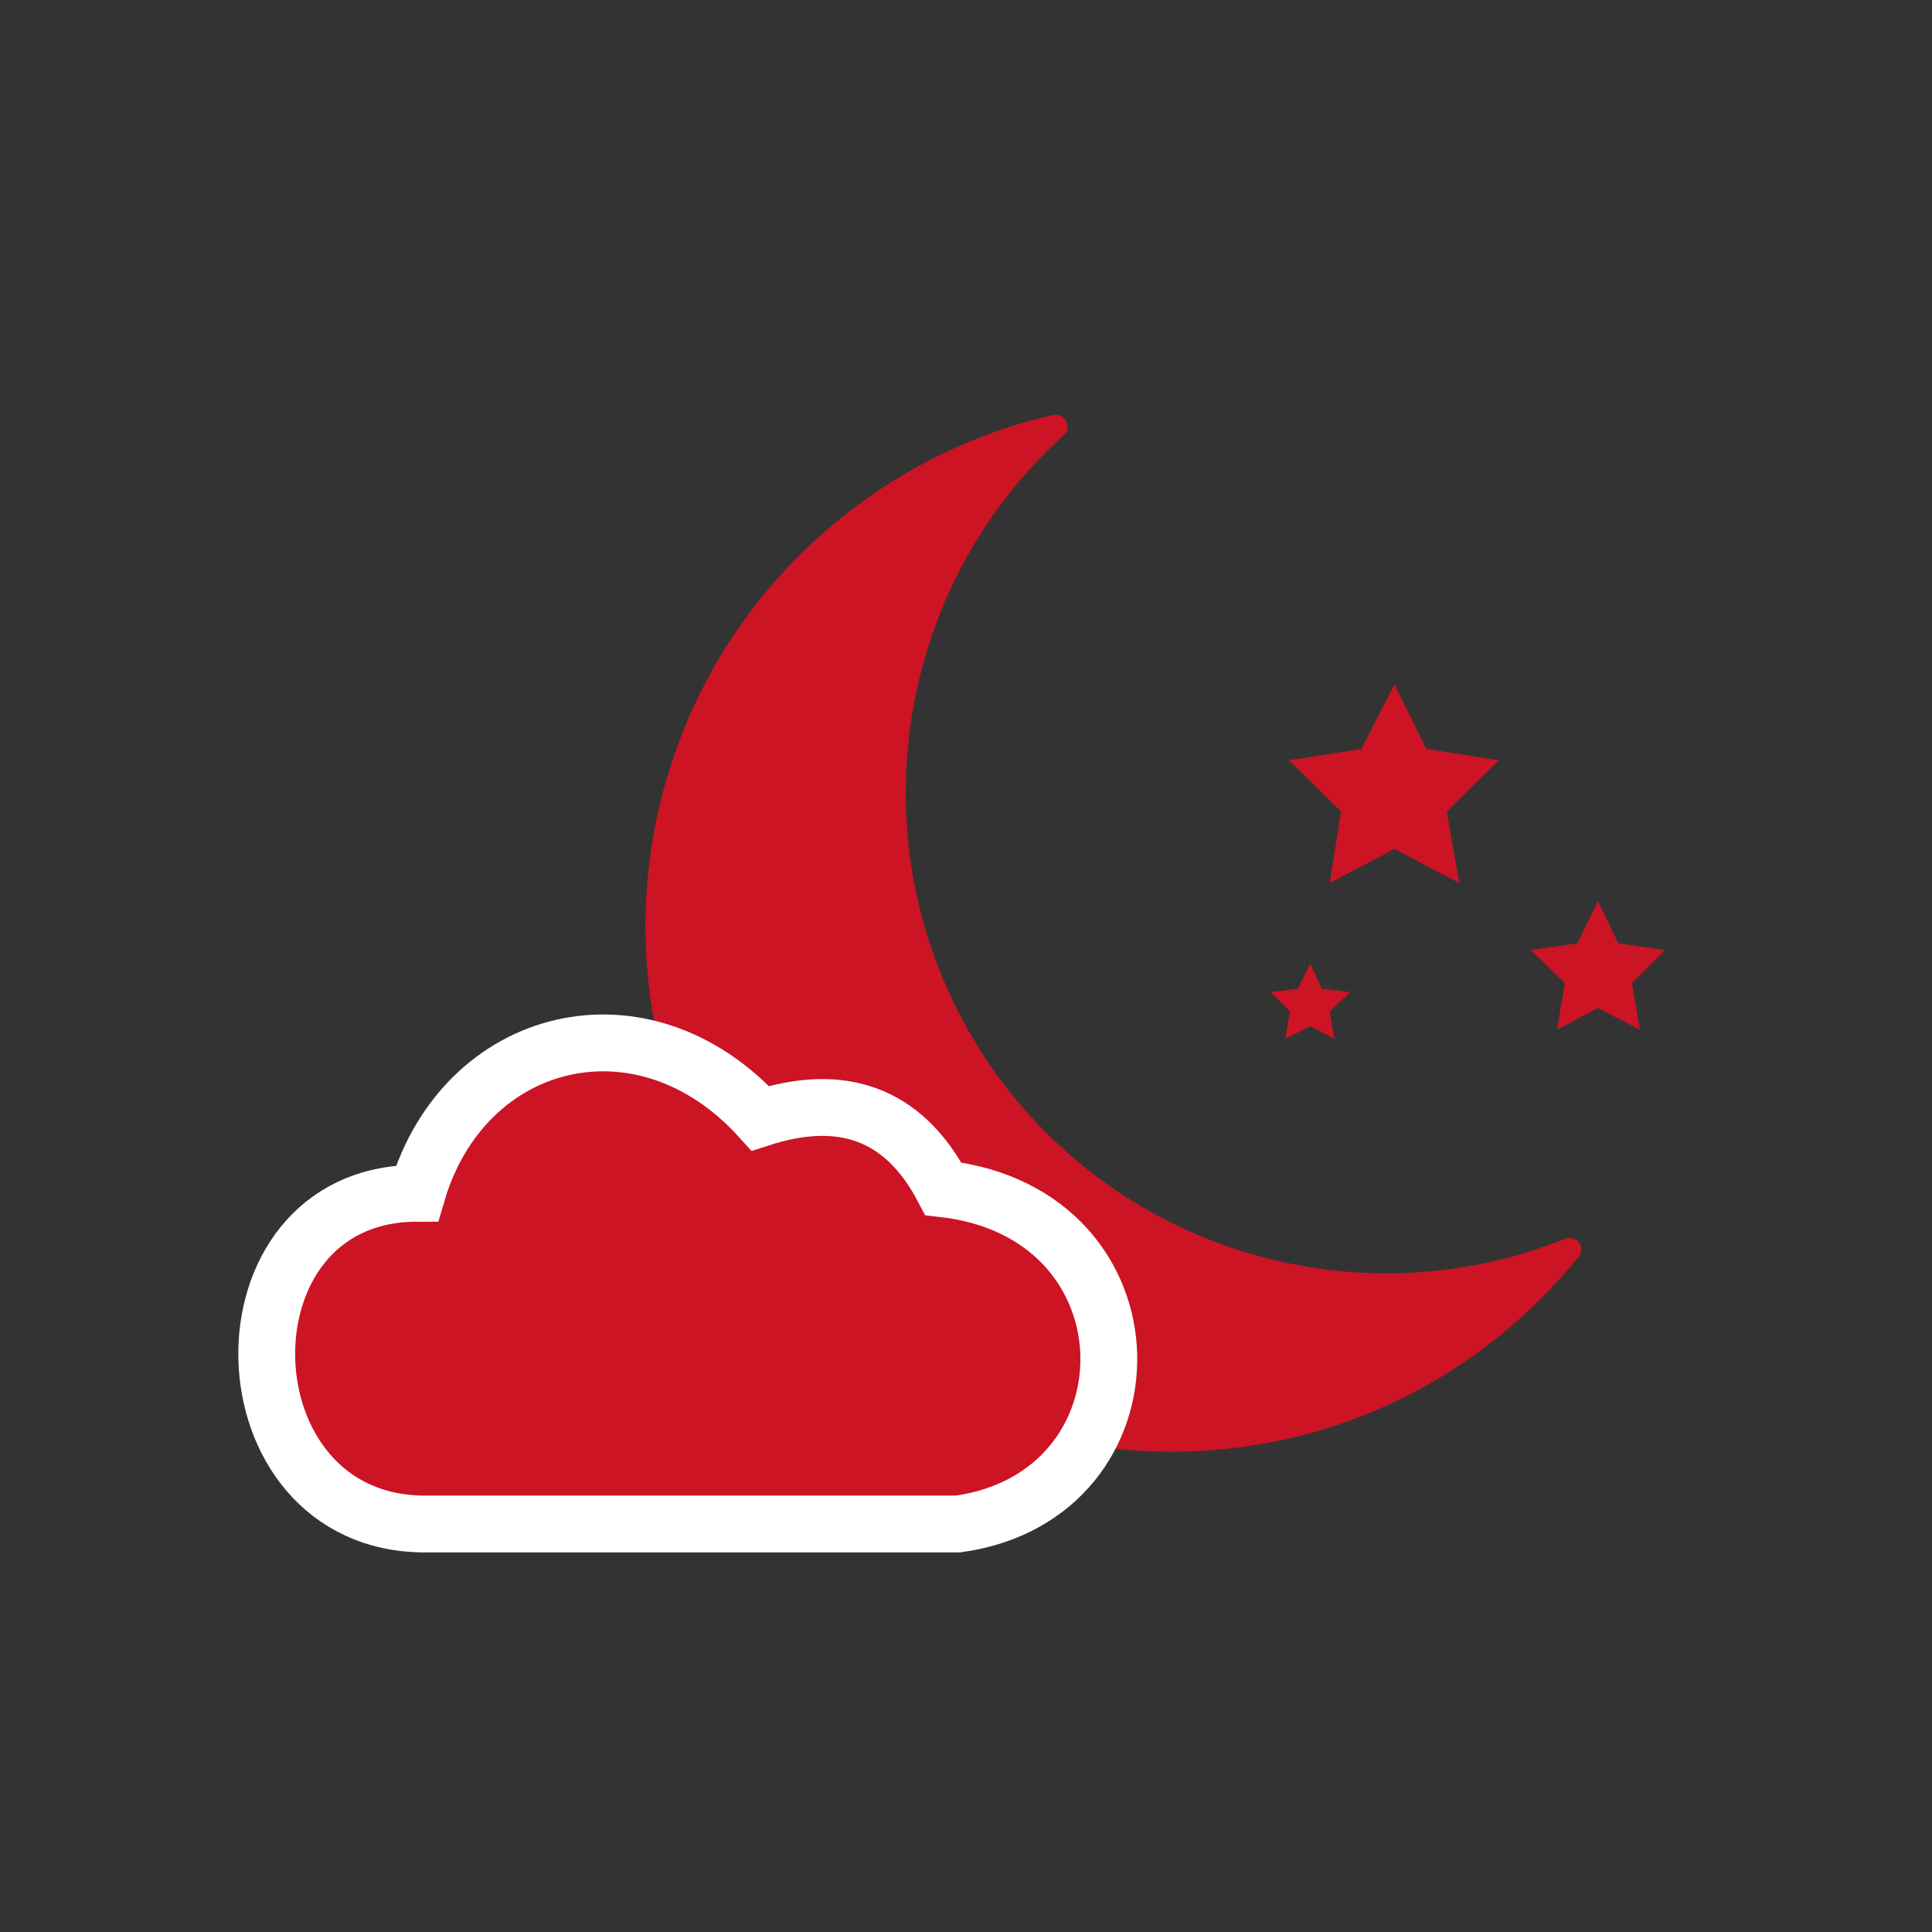
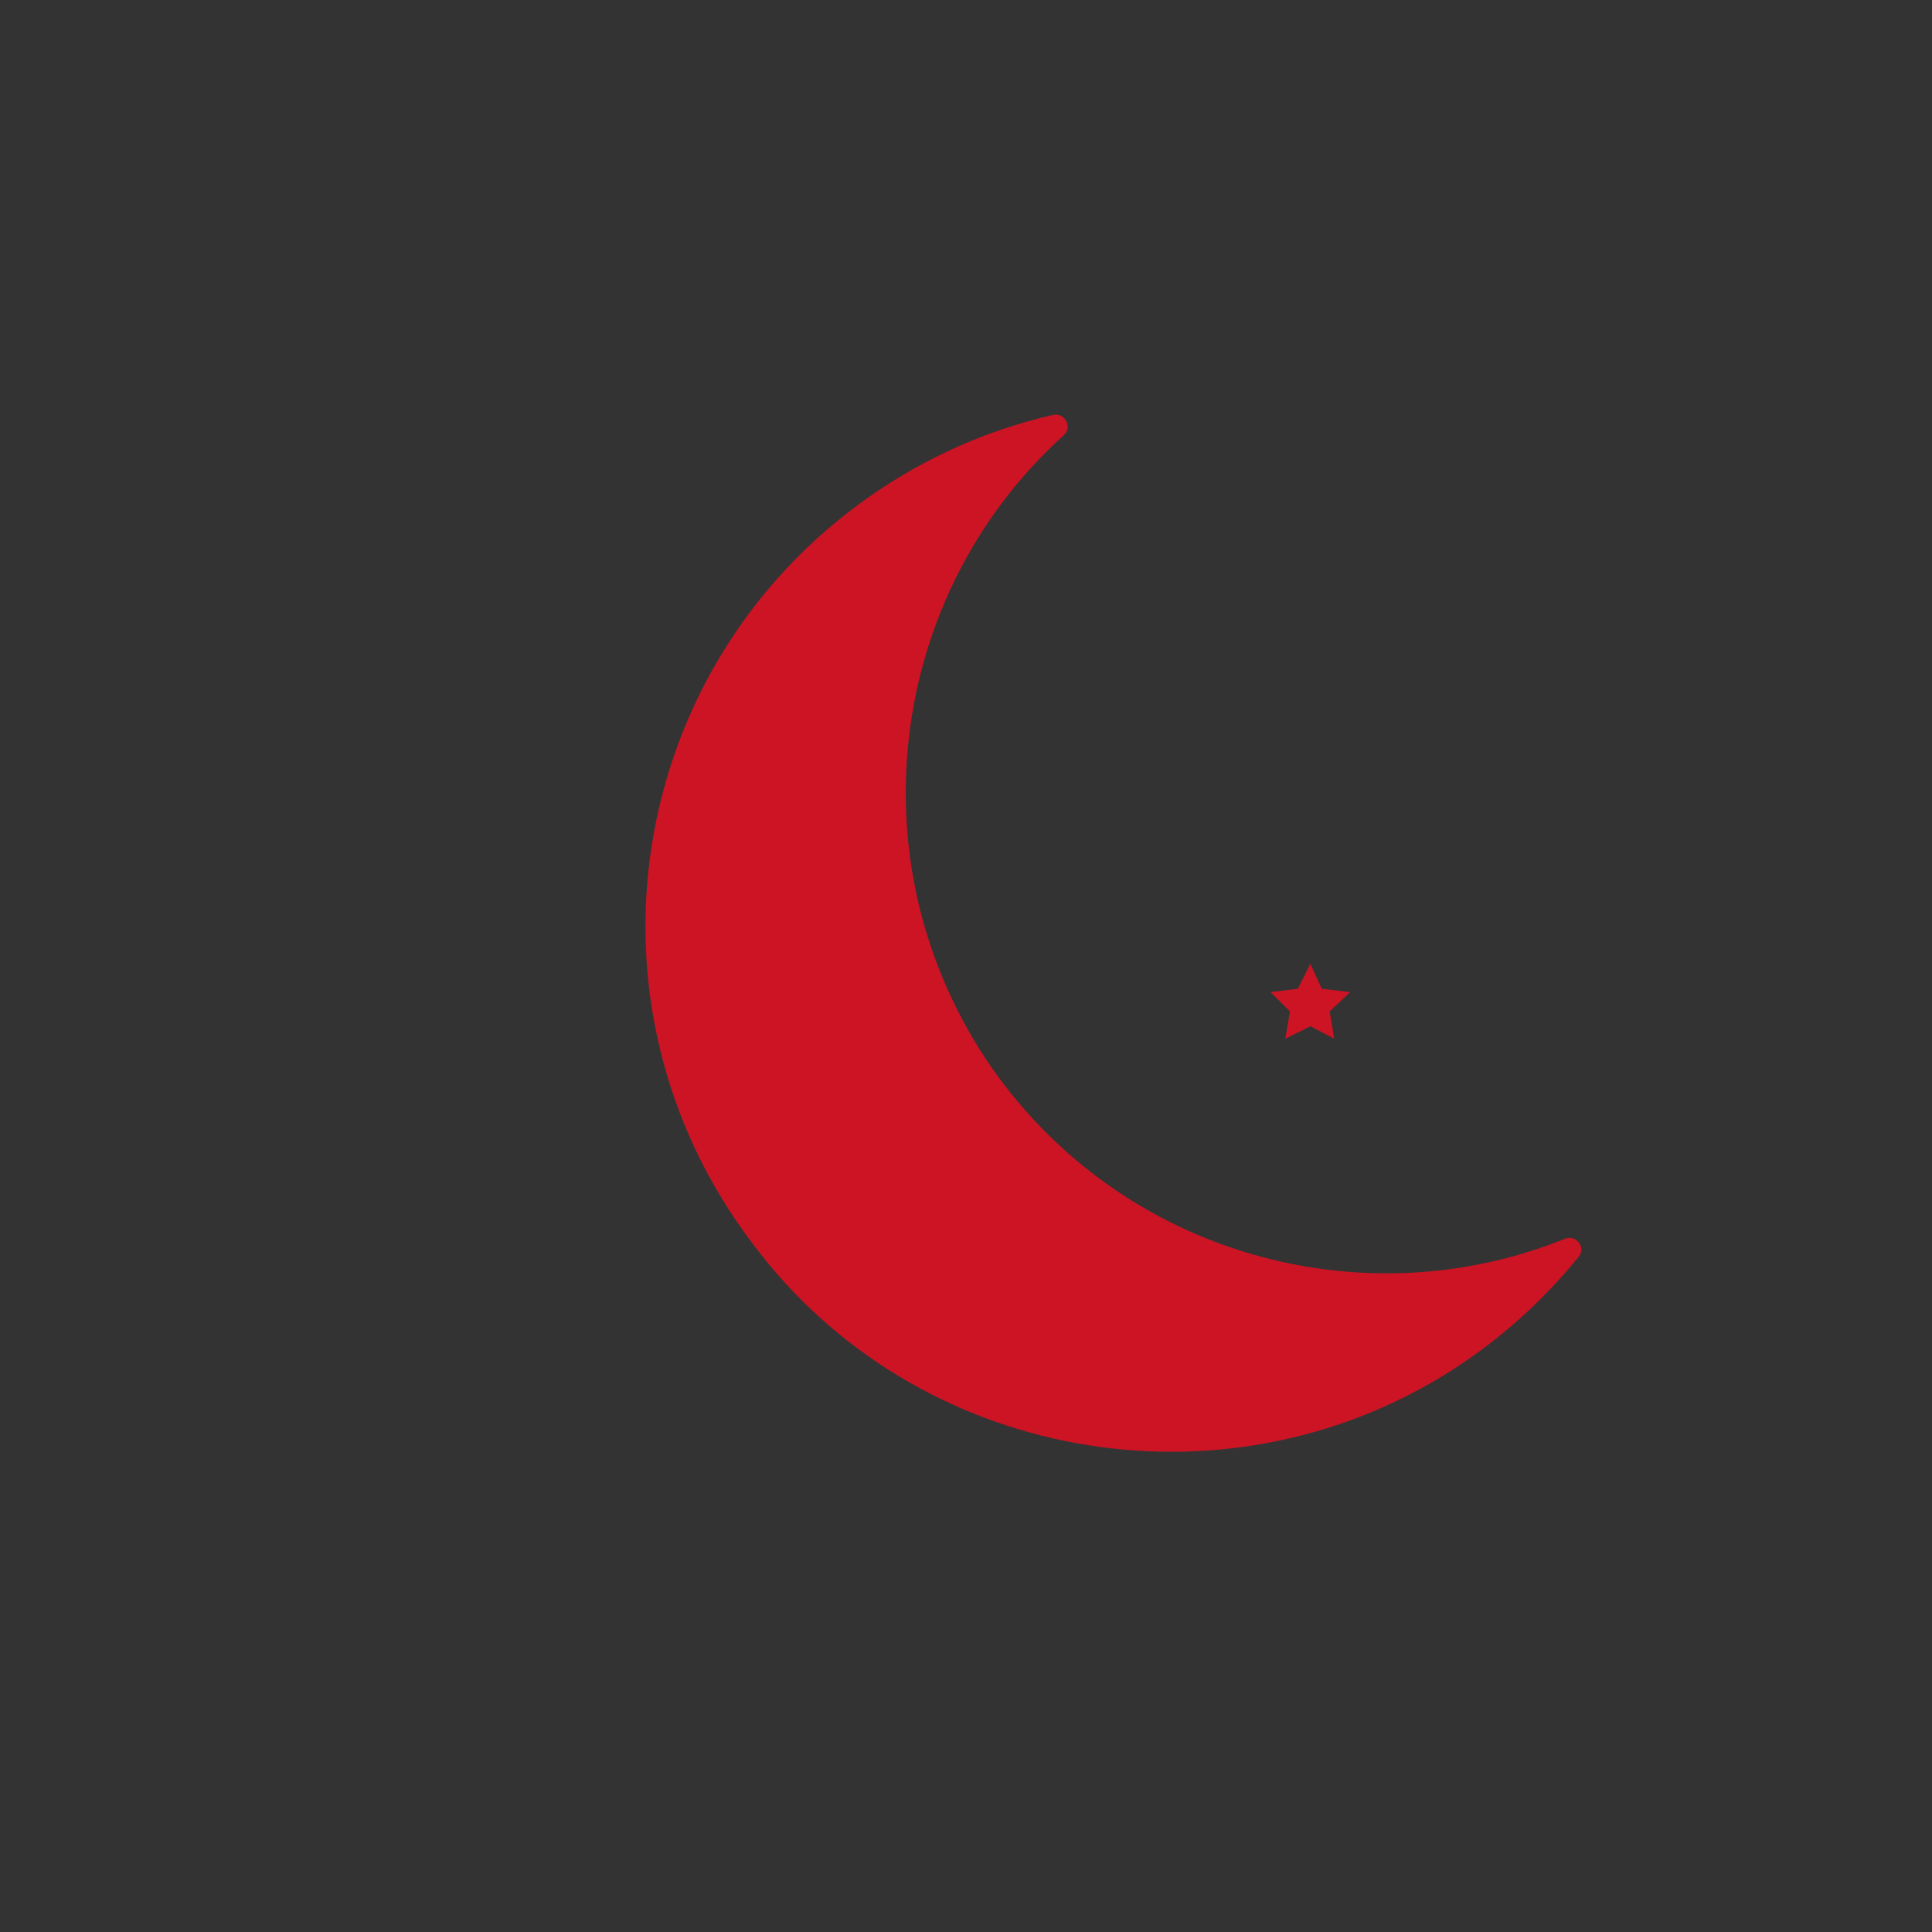
<svg xmlns="http://www.w3.org/2000/svg" version="1.1" x="0px" y="0px" viewBox="0 0 170 170" style="enable-background:new 0 0 170 170;" xml:space="preserve">
  <rect x="0" y="0" width="170" height="170" fill="#333333" stroke="none" />
  <style type="text/css">
	.st0{fill:#CC1424;}
	.st1{fill:none;stroke:#FFFFFF;stroke-width:6.18;stroke-miterlimit:10;}
	.st2{fill:none;stroke:#CC1424;stroke-width:11.477;stroke-miterlimit:10;}
	.st3{fill:none;stroke:#FFFFFF;stroke-width:4.414;stroke-miterlimit:10;}
	.st4{fill:none;stroke:#CC1424;stroke-width:13.243;stroke-miterlimit:10;}
	.st5{fill:#9D1222;}
	.st6{fill:#FFFFFF;}
	.st7{fill:#9D151A;}
	.st8{fill:#FFFFFF;stroke:#CC1424;stroke-width:5;stroke-miterlimit:10;}
	.st9{fill:#CC1424;stroke:#FFFFFF;stroke-width:5;stroke-miterlimit:10;}
	.st10{fill:none;stroke:#CC1424;stroke-width:6.18;stroke-miterlimit:10;}
	.st11{fill:none;stroke:#FFFFFF;stroke-width:8.472;stroke-miterlimit:10;}
	.st12{fill:none;stroke:#CC1424;stroke-width:4.414;stroke-miterlimit:10;}
	.st13{fill:none;stroke:#FFFFFF;stroke-width:10.594;stroke-miterlimit:10;}
	.st14{fill:none;stroke:#CC1424;stroke-width:2.5;stroke-miterlimit:10;}
	.st15{fill:none;stroke:#FFFFFF;stroke-width:2.226;stroke-miterlimit:10;}
	.st16{fill:none;stroke:#CC1424;stroke-width:5;stroke-linecap:round;stroke-miterlimit:10;}
	.st17{fill:none;stroke:#CC1424;stroke-width:5;stroke-miterlimit:10;}
	.st18{fill:none;stroke:#FFFFFF;stroke-width:5;stroke-miterlimit:10;}
	.st19{fill:none;stroke:#CC1424;stroke-width:2.5;stroke-linejoin:round;stroke-miterlimit:10;}
	.st20{fill:none;stroke:#FFFFFF;stroke-width:2.5;stroke-miterlimit:10;}
	.st21{fill:none;stroke:#FFFFFF;stroke-width:2.5;stroke-linejoin:round;stroke-miterlimit:10;}
	.st22{fill:#CC1424;stroke:#FFFFFF;stroke-width:2.536;stroke-miterlimit:10;}
	.st23{fill:none;stroke:#CC1424;stroke-width:2.5;stroke-linecap:round;stroke-linejoin:round;stroke-miterlimit:10;}
	.st24{fill:#CC1424;stroke:#CC1424;stroke-width:2.536;stroke-miterlimit:10;}
	.st25{fill:none;stroke:#FFFFFF;stroke-width:2.185;stroke-linecap:round;stroke-linejoin:round;stroke-miterlimit:10;}
	.st26{fill:none;stroke:#FFFFFF;stroke-width:5.321;stroke-linejoin:round;}
	.st27{fill:none;stroke:#CC1424;stroke-width:5;stroke-linejoin:round;}
	.st28{fill:#FFFFFF;stroke:#FFFFFF;stroke-width:0.535;stroke-miterlimit:10;}
	.st29{fill:#CC1424;stroke:#CC1424;stroke-width:0.535;stroke-miterlimit:10;}
</style>
  <g id="Ebene_4">
</g>
  <g id="Ebene_1">
</g>
  <g id="Mond_Icon_2">
    <g>
      <path class="st0" d="M127.7,120.6c4.4-2.8,8.1-6.2,11.2-10c0.7-0.8-0.2-2-1.2-1.6c-17.8,7.2-38.9,1.4-50.4-15    C75,76.3,78,52.4,93.6,38.3c0.8-0.7,0.1-2-0.9-1.8c-5.7,1.3-11.2,3.7-16.2,7.2c-21.4,15-26.2,44.7-10.3,65.7    C80.5,128.6,107.6,133.4,127.7,120.6z" />
-       <path class="st9" d="M66.9,98.4C56.6,87,40.8,91,36.7,105c-18.1,0-17.4,29.1,0.7,29.1h46.9c17.9-2.5,17.9-27.3-1.3-29.5    C79.5,97.9,74,96.1,66.9,98.4z" />
-       <polygon class="st0" points="122.7,60.2 125.5,65.9 131.9,66.9 127.3,71.4 128.4,77.7 122.7,74.7 117,77.7 118,71.4 113.4,66.9     119.8,65.9   " />
-       <polygon class="st0" points="140.6,79.3 142.4,83 146.5,83.6 143.6,86.5 144.3,90.6 140.6,88.7 137,90.6 137.7,86.5 134.7,83.6     138.8,83   " />
      <polygon class="st0" points="115.3,84.8 116.3,87 118.8,87.3 117,89 117.4,91.4 115.3,90.3 113.1,91.4 113.5,89 111.8,87.3     114.2,87   " />
    </g>
  </g>
  <g id="Palme_Icon_3">
</g>
  <g id="Eheringe_Icon_4">
</g>
  <g id="Sparschwein_Icon_5">
</g>
  <g id="Krücke_Icon_6">
</g>
  <g id="Koffer_Icon_7">
</g>
  <g id="Tshirt_mit_Wassertropfen_Icon_8">
</g>
  <g id="Besteck_Icon_9">
</g>
  <g id="Gesundheitsmanagement_Icon_11">
</g>
  <g id="Mutter_mit_Kind">
</g>
  <g id="Loorberkranz">
</g>
</svg>